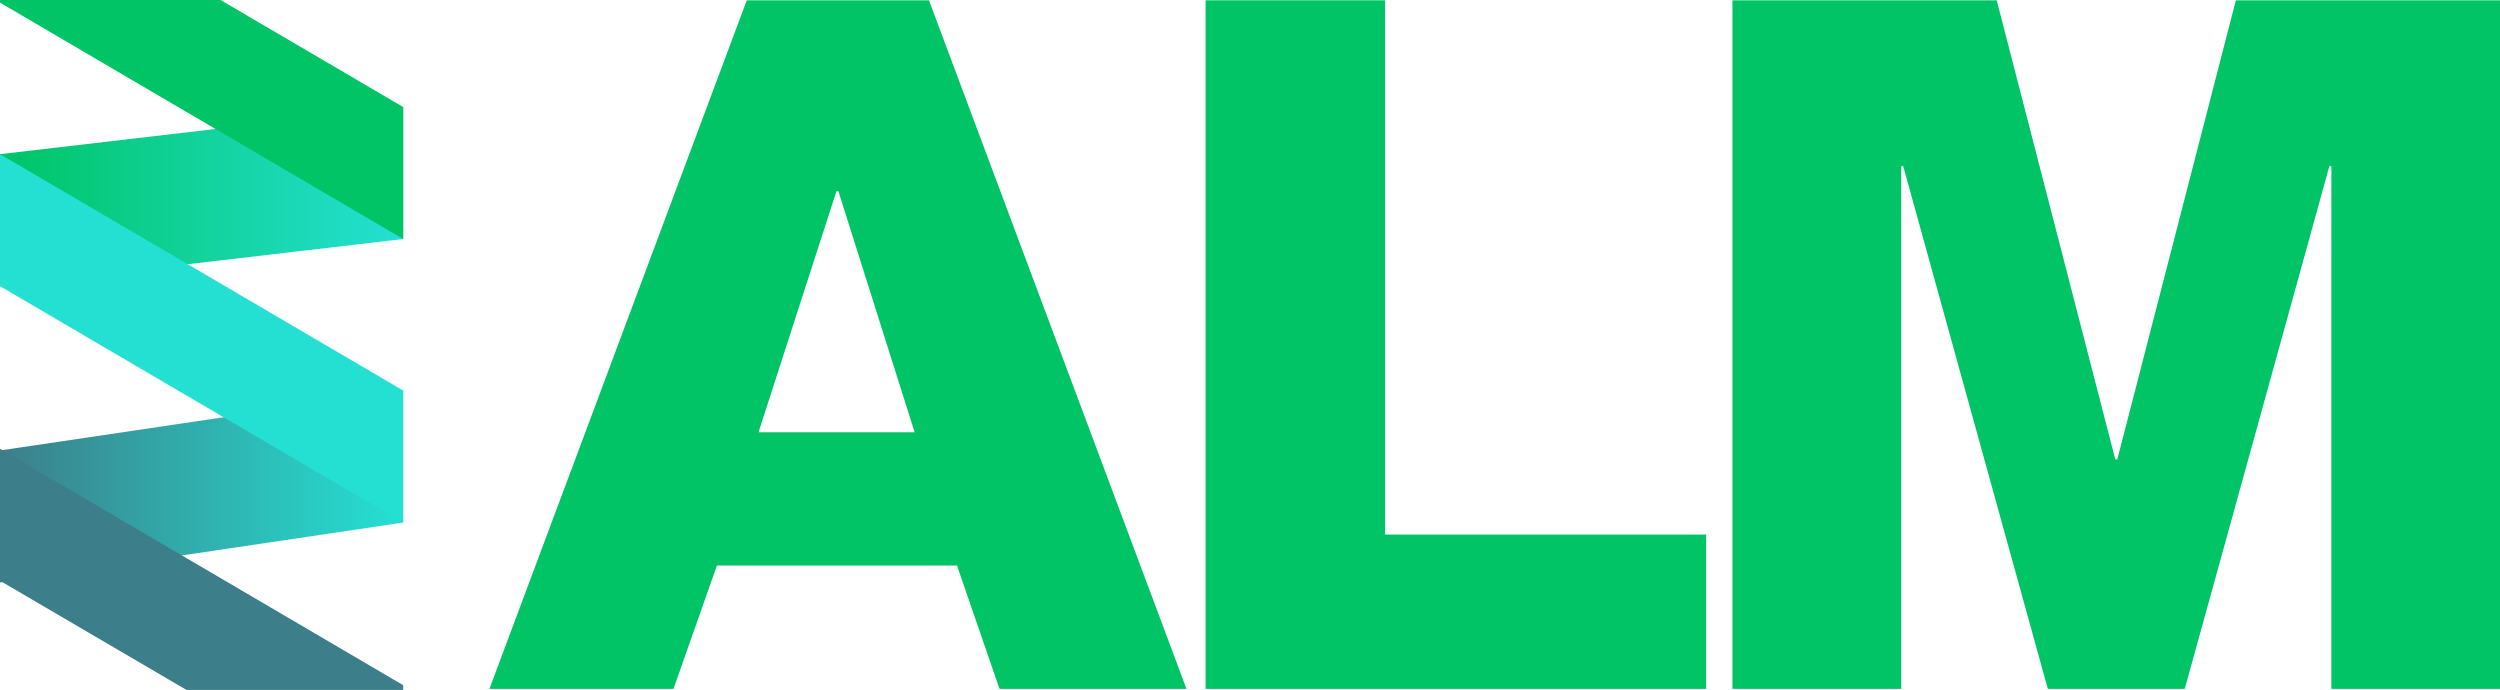
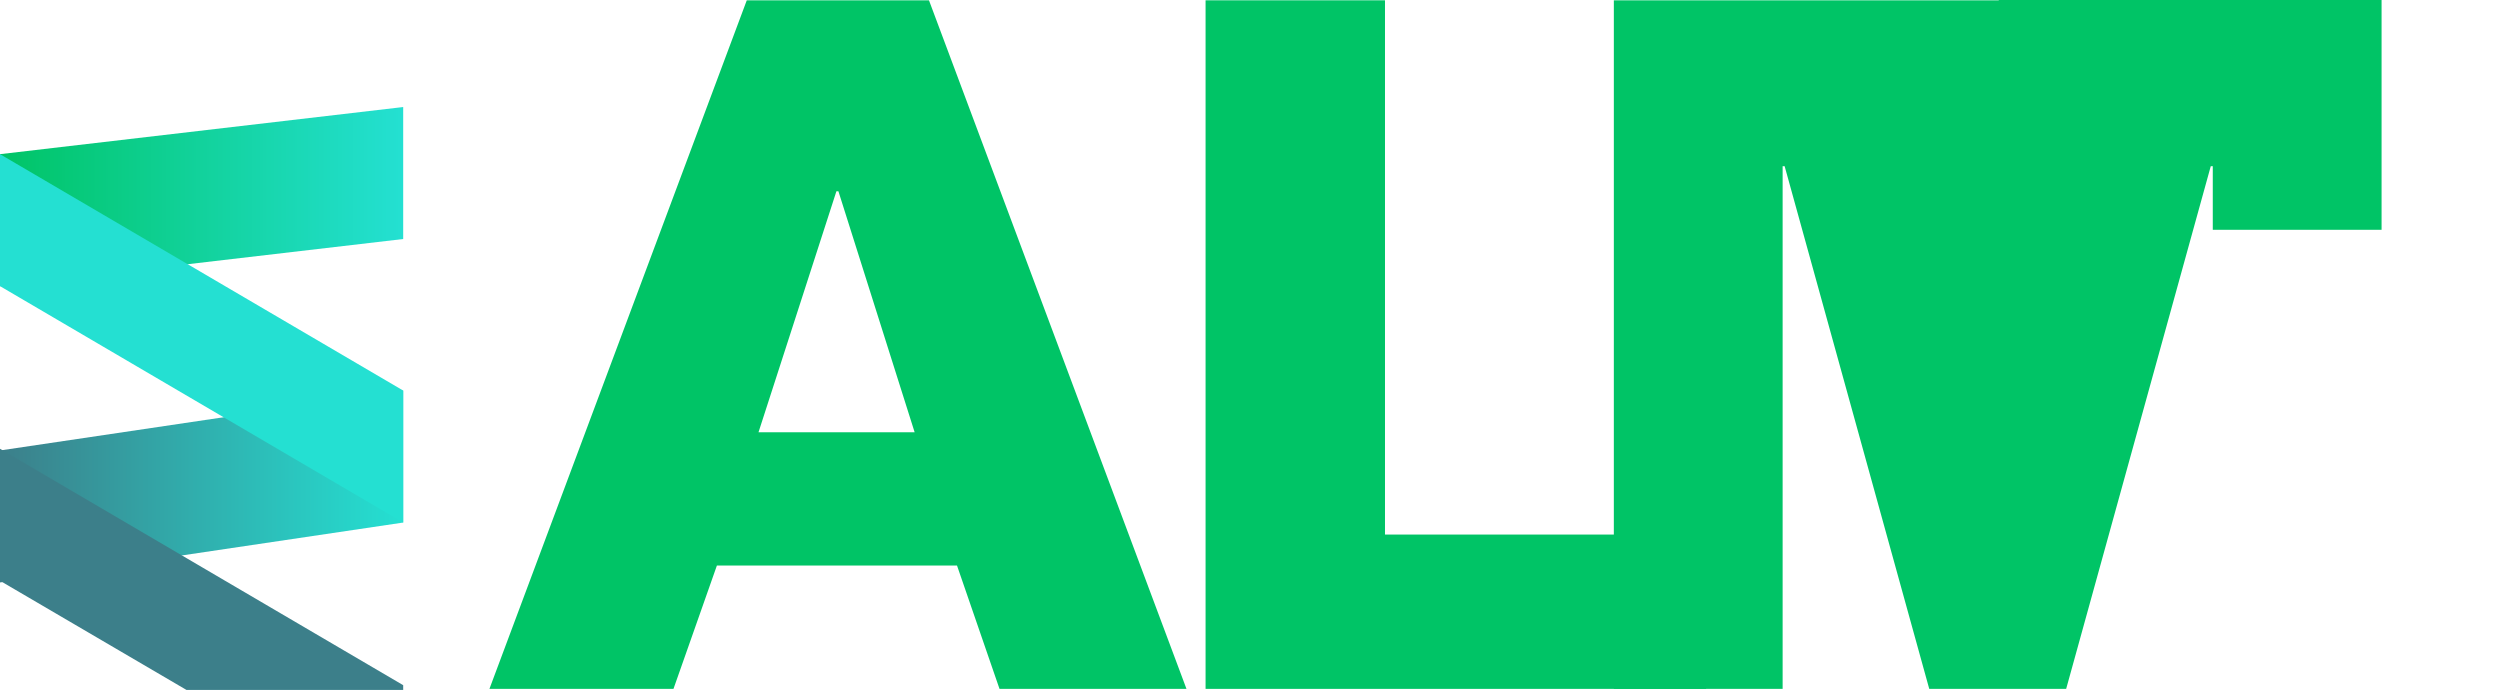
<svg xmlns="http://www.w3.org/2000/svg" version="1.1" id="RISKUSA" x="0px" y="0px" viewBox="0 0 1623.3 448" style="enable-background:new 0 0 1623.3 448;" xml:space="preserve">
  <style type="text/css">
	.st0{fill:url(#SVGID_1_);}
	.st1{fill:url(#SVGID_00000106119583405211389530000009911609777335808167_);}
	.st2{fill:#3C7F8A;}
	.st3{fill:#00C466;}
	.st4{fill:#24E0D2;}
</style>
  <g>
    <g>
      <linearGradient id="SVGID_1_" gradientUnits="userSpaceOnUse" x1="261.848" y1="127.662" x2="0" y2="127.662">
        <stop offset="0" style="stop-color:#24E0D2" />
        <stop offset="1" style="stop-color:#00C466" />
      </linearGradient>
      <polygon class="st0" points="261.8,69.5 0,100.1 0,185.8 261.8,155.2   " />
      <linearGradient id="SVGID_00000101825727747908767770000006105393654182776967_" gradientUnits="userSpaceOnUse" x1="0" y1="315.875" x2="261.848" y2="315.875">
        <stop offset="0" style="stop-color:#3C7F8A" />
        <stop offset="1" style="stop-color:#24E0D2" />
      </linearGradient>
      <polygon style="fill:url(#SVGID_00000101825727747908767770000006105393654182776967_);" points="261.8,253.6 0,292.5 0,378.2     261.8,339.3   " />
      <polygon class="st2" points="0,377.1 121.1,448 261.8,448 261.8,444.9 0,291.4   " />
-       <polygon class="st3" points="261.8,69.5 143.2,0 0,0 0,1.7 261.8,155.2   " />
      <polygon class="st4" points="261.8,253.6 0,100.1 0,185.8 261.8,339.3   " />
    </g>
    <g>
      <g>
        <path class="st3" d="M484.9,0.2h118.3l167.2,447.1H649l-27.6-80.1H465.5l-28.2,80.1H317.8L484.9,0.2z M492.5,280.7h101.4     l-49.5-156.5h-1.3L492.5,280.7z" />
        <path class="st3" d="M782.8,0.2h116.5v346.9h208.5v100.2h-325V0.2z" />
-         <path class="st3" d="M1124.9,0.2h171.6l77,298.1h1.3l77-298.1h171.6v447.1h-109.6V107.9h-1.3l-93.9,339.4h-88.9l-93.9-339.4h-1.3     v339.4h-109.6V0.2z" />
+         <path class="st3" d="M1124.9,0.2h171.6h1.3l77-298.1h171.6v447.1h-109.6V107.9h-1.3l-93.9,339.4h-88.9l-93.9-339.4h-1.3     v339.4h-109.6V0.2z" />
      </g>
    </g>
  </g>
</svg>